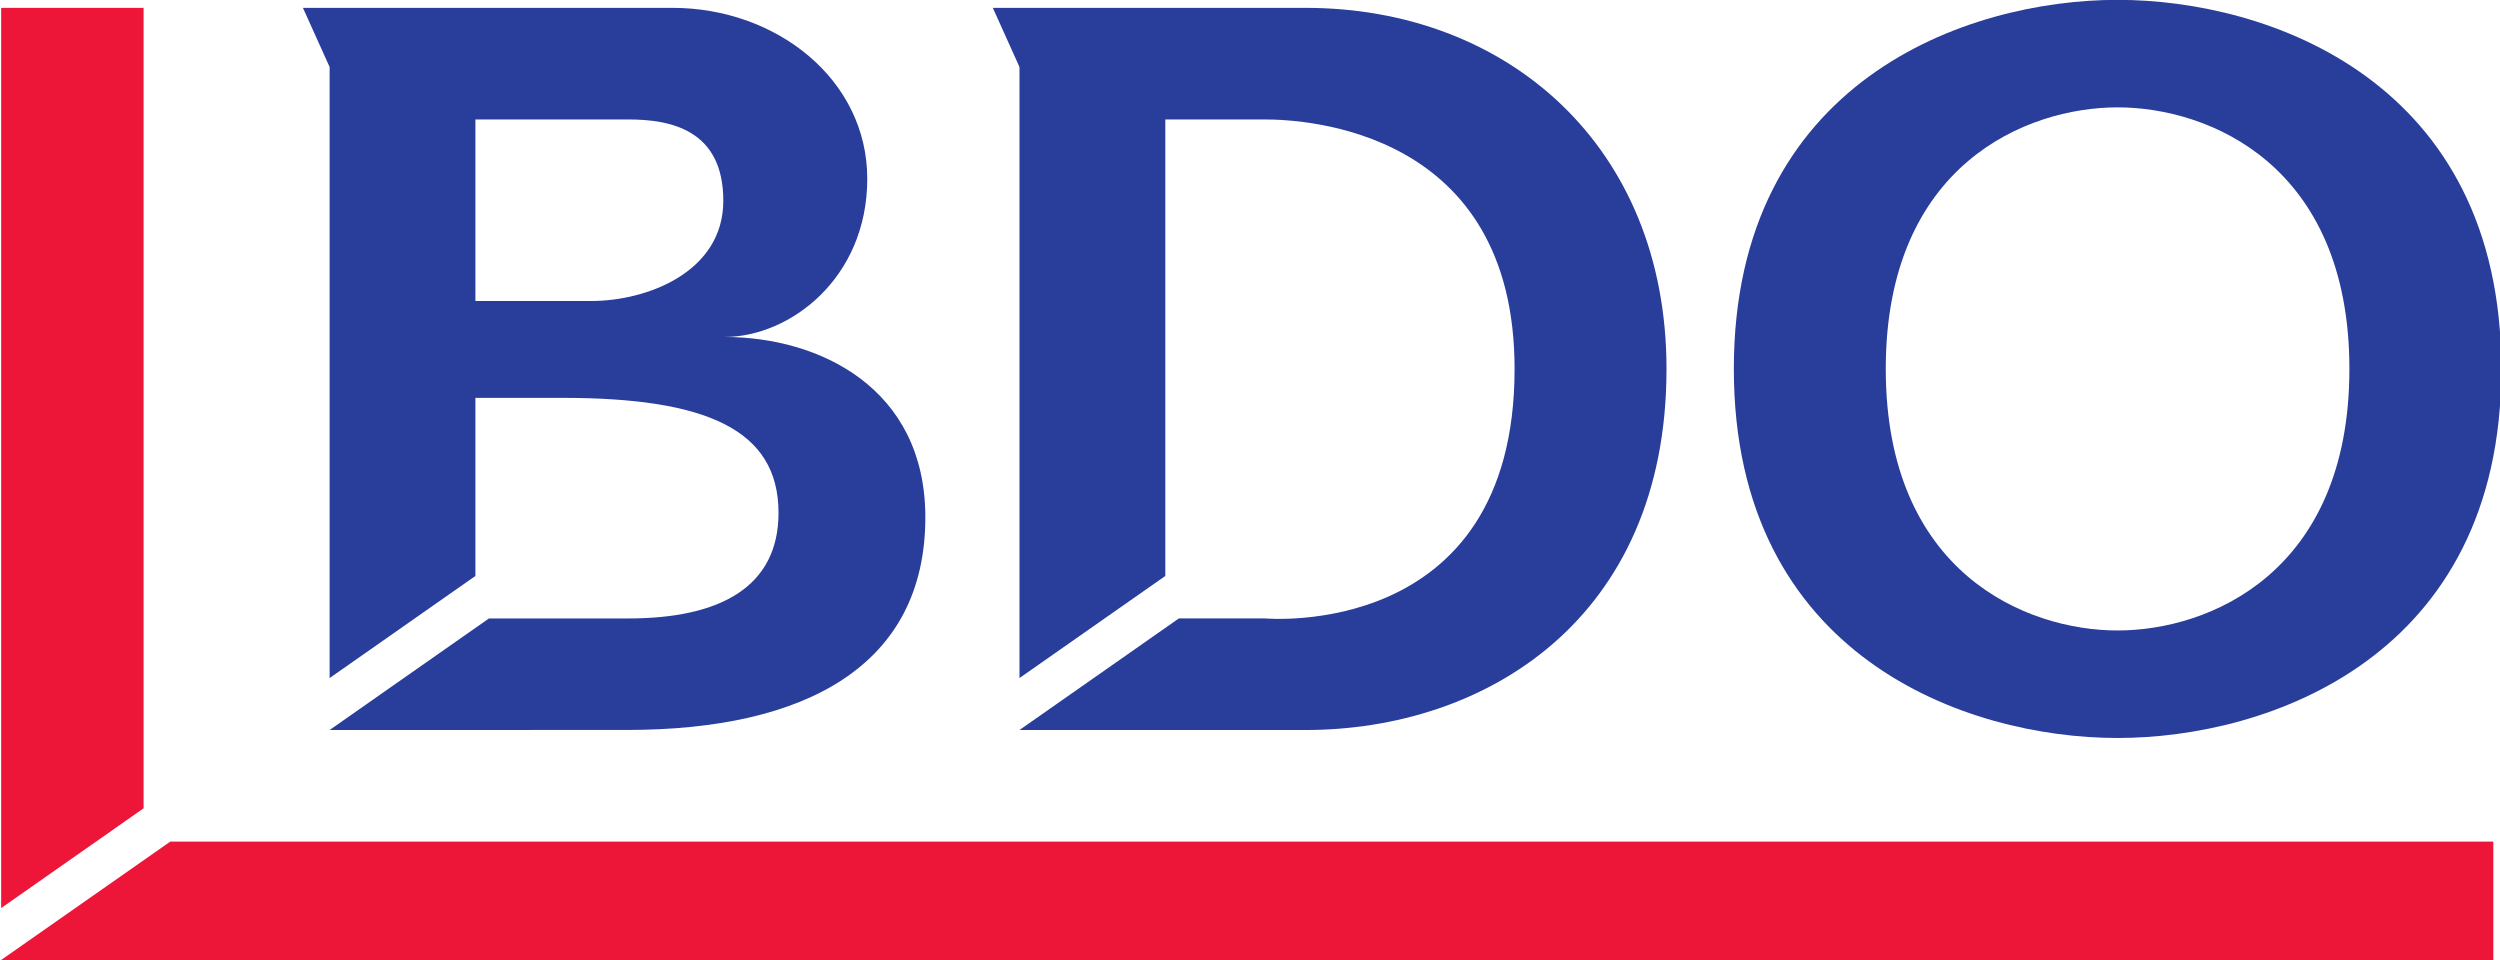
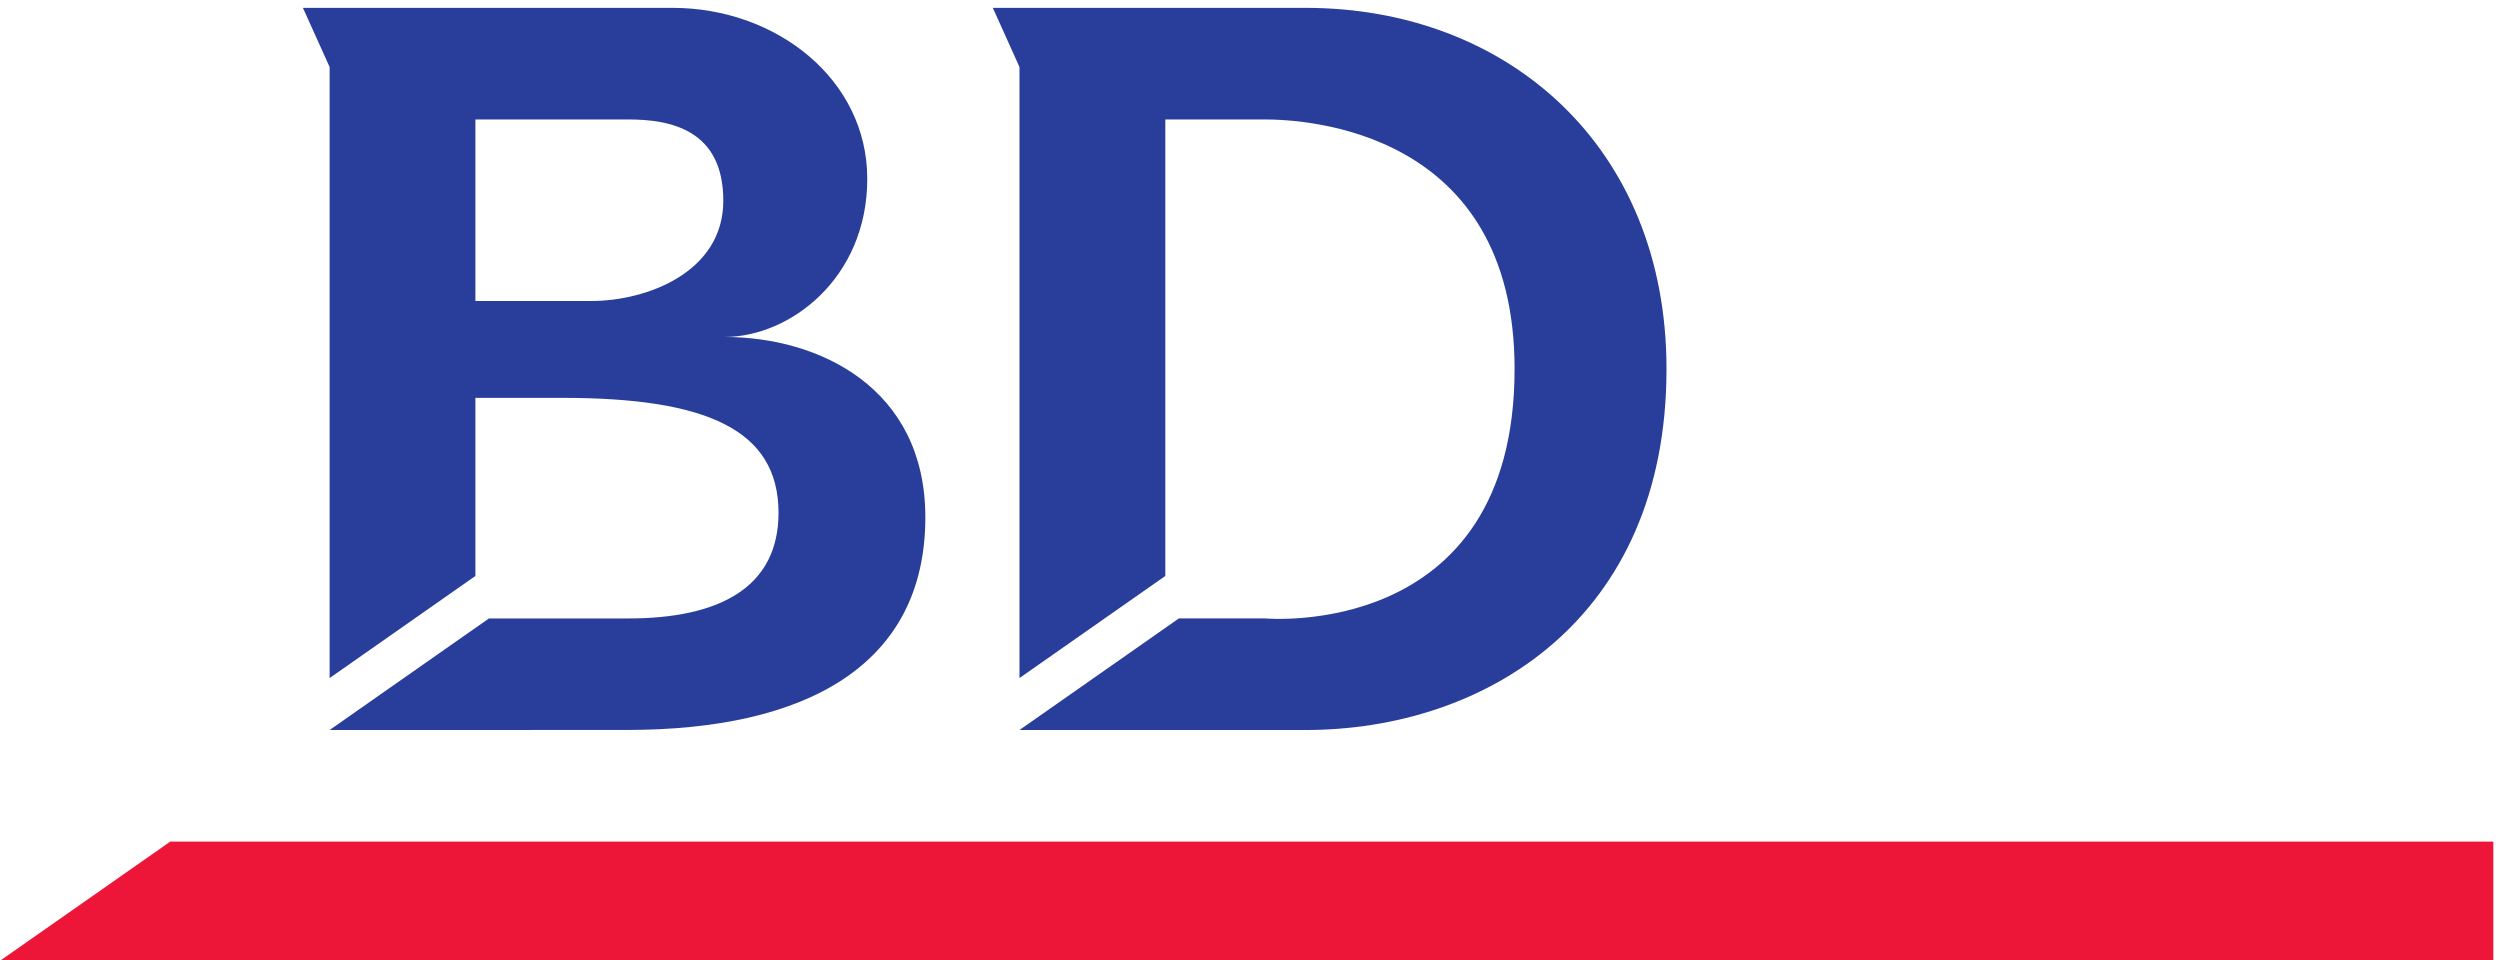
<svg xmlns="http://www.w3.org/2000/svg" xmlns:ns1="http://www.inkscape.org/namespaces/inkscape" xmlns:ns2="http://sodipodi.sourceforge.net/DTD/sodipodi-0.dtd" width="142.489mm" height="54.718mm" viewBox="0 0 504.881 193.882" id="svg4244" version="1.1" ns1:version="0.91 r13725" ns2:docname="bdo.svg">
  <defs id="defs4246">
    <clipPath clipPathUnits="userSpaceOnUse" id="clipPath18">
      <path d="m 0,841.89 595.276,0 L 595.276,0 0,0 0,841.89 Z" id="path20" ns1:connector-curvature="0" />
    </clipPath>
    <clipPath clipPathUnits="userSpaceOnUse" id="clipPath32">
      <path d="m 490.63,28.346 76.538,0 0,29.392 -76.538,0 0,-29.392 z" id="path34" ns1:connector-curvature="0" />
    </clipPath>
  </defs>
  <ns2:namedview id="base" pagecolor="#ffffff" bordercolor="#666666" borderopacity="1.0" ns1:pageopacity="0.0" ns1:pageshadow="2" ns1:zoom="0.35" ns1:cx="-367.16406" ns1:cy="-10.201676" ns1:document-units="px" ns1:current-layer="layer1" showgrid="false" fit-margin-top="0" fit-margin-left="0" fit-margin-right="0" fit-margin-bottom="0" ns1:window-width="1920" ns1:window-height="1028" ns1:window-x="1912" ns1:window-y="-8" ns1:window-maximized="1" />
  <g ns1:label="Layer 1" ns1:groupmode="layer" id="layer1" transform="translate(-83.593,-328.278)">
    <g transform="matrix(6.597,0,0,-6.597,-3152.859,709.147)" id="g12">
      <g id="g14">
        <g id="g16" clip-path="url(#clipPath18)">
          <g id="g22">
            <g id="g24" transform="translate(521.803,35.386)">
              <path d="M 0,0 0.001,0 0,0 Z" style="fill:#293d9b;fill-opacity:1;fill-rule:nonzero;stroke:none" id="path26" ns1:connector-curvature="0" />
            </g>
            <g id="g28">
              <g id="g30" clip-path="url(#clipPath32)">
                <g id="g36" transform="translate(505.148,54.077)">
                  <path d="m 0,0 4.678,0 c 1.285,0 2.911,-0.307 2.911,-2.488 0,-2.181 -2.325,-3.07 -4.049,-3.07 L 0,-5.558 0,0 Z m 0,-8.523 2.665,0 c 4.381,0 6.614,-0.957 6.614,-3.52 0,-2.272 -1.791,-3.233 -4.6,-3.233 l -4.265,0 -4.877,-3.415 0,0 9.109,0.002 c 5.455,0 9.128,1.964 9.128,6.509 0,3.964 -3.251,5.521 -6.151,5.521 2.004,0 4.373,1.796 4.373,4.843 0,3.045 -2.786,5.232 -5.962,5.232 l -9.297,0 -2.017,0 0.817,-1.811 0,-18.706 4.463,3.126 0,5.452 z" style="fill:#293d9b;fill-opacity:1;fill-rule:nonzero;stroke:none" id="path38" ns1:connector-curvature="0" />
                </g>
                <g id="g40" transform="translate(526.268,54.077)">
                  <path d="m 0,0 3.04,0 c 1.255,0 7.652,-0.317 7.652,-7.638 0,-8.353 -7.652,-7.636 -7.652,-7.636 l -2.625,-0.001 -4.879,-3.416 0,0 8.759,0 c 5.455,0 11.048,3.354 11.048,11.053 0,6.826 -4.884,11.054 -11.048,11.054 l -9.575,0 0.816,-1.811 0,-18.705 L 0,-13.975 0,0 Z" style="fill:#293d9b;fill-opacity:1;fill-rule:nonzero;stroke:none" id="path42" ns1:connector-curvature="0" />
                </g>
                <g id="g44" transform="translate(548.323,46.44)">
-                   <path d="m 0,0 c 0,6.251 4.307,8.007 7.097,8.007 2.79,0 7.096,-1.756 7.096,-8.007 0,-6.251 -4.306,-8.007 -7.096,-8.007 C 4.307,-8.007 0,-6.251 0,0 m -4.651,0 c 0,-8.82 7.129,-11.298 11.748,-11.298 4.618,0 11.747,2.478 11.747,11.298 0,8.82 -7.129,11.298 -11.747,11.298 C 2.478,11.298 -4.651,8.82 -4.651,0" style="fill:#293d9b;fill-opacity:1;fill-rule:nonzero;stroke:none" id="path46" ns1:connector-curvature="0" />
-                 </g>
+                   </g>
                <g id="g48" transform="translate(490.63,57.493)">
-                   <path d="M 0,0 0,-27.558 4.36,-24.504 4.36,0 0,0 Z" style="fill:#ed1639;fill-opacity:1;fill-rule:nonzero;stroke:none" id="path50" ns1:connector-curvature="0" />
-                 </g>
+                   </g>
                <g id="g52" transform="translate(495.805,31.969)">
                  <path d="m 0,0 -5.175,-3.623 76.292,0 0,3.623 L 0,0 Z" style="fill:#ed1639;fill-opacity:1;fill-rule:nonzero;stroke:none" id="path54" ns1:connector-curvature="0" />
                </g>
              </g>
            </g>
          </g>
        </g>
      </g>
    </g>
  </g>
</svg>